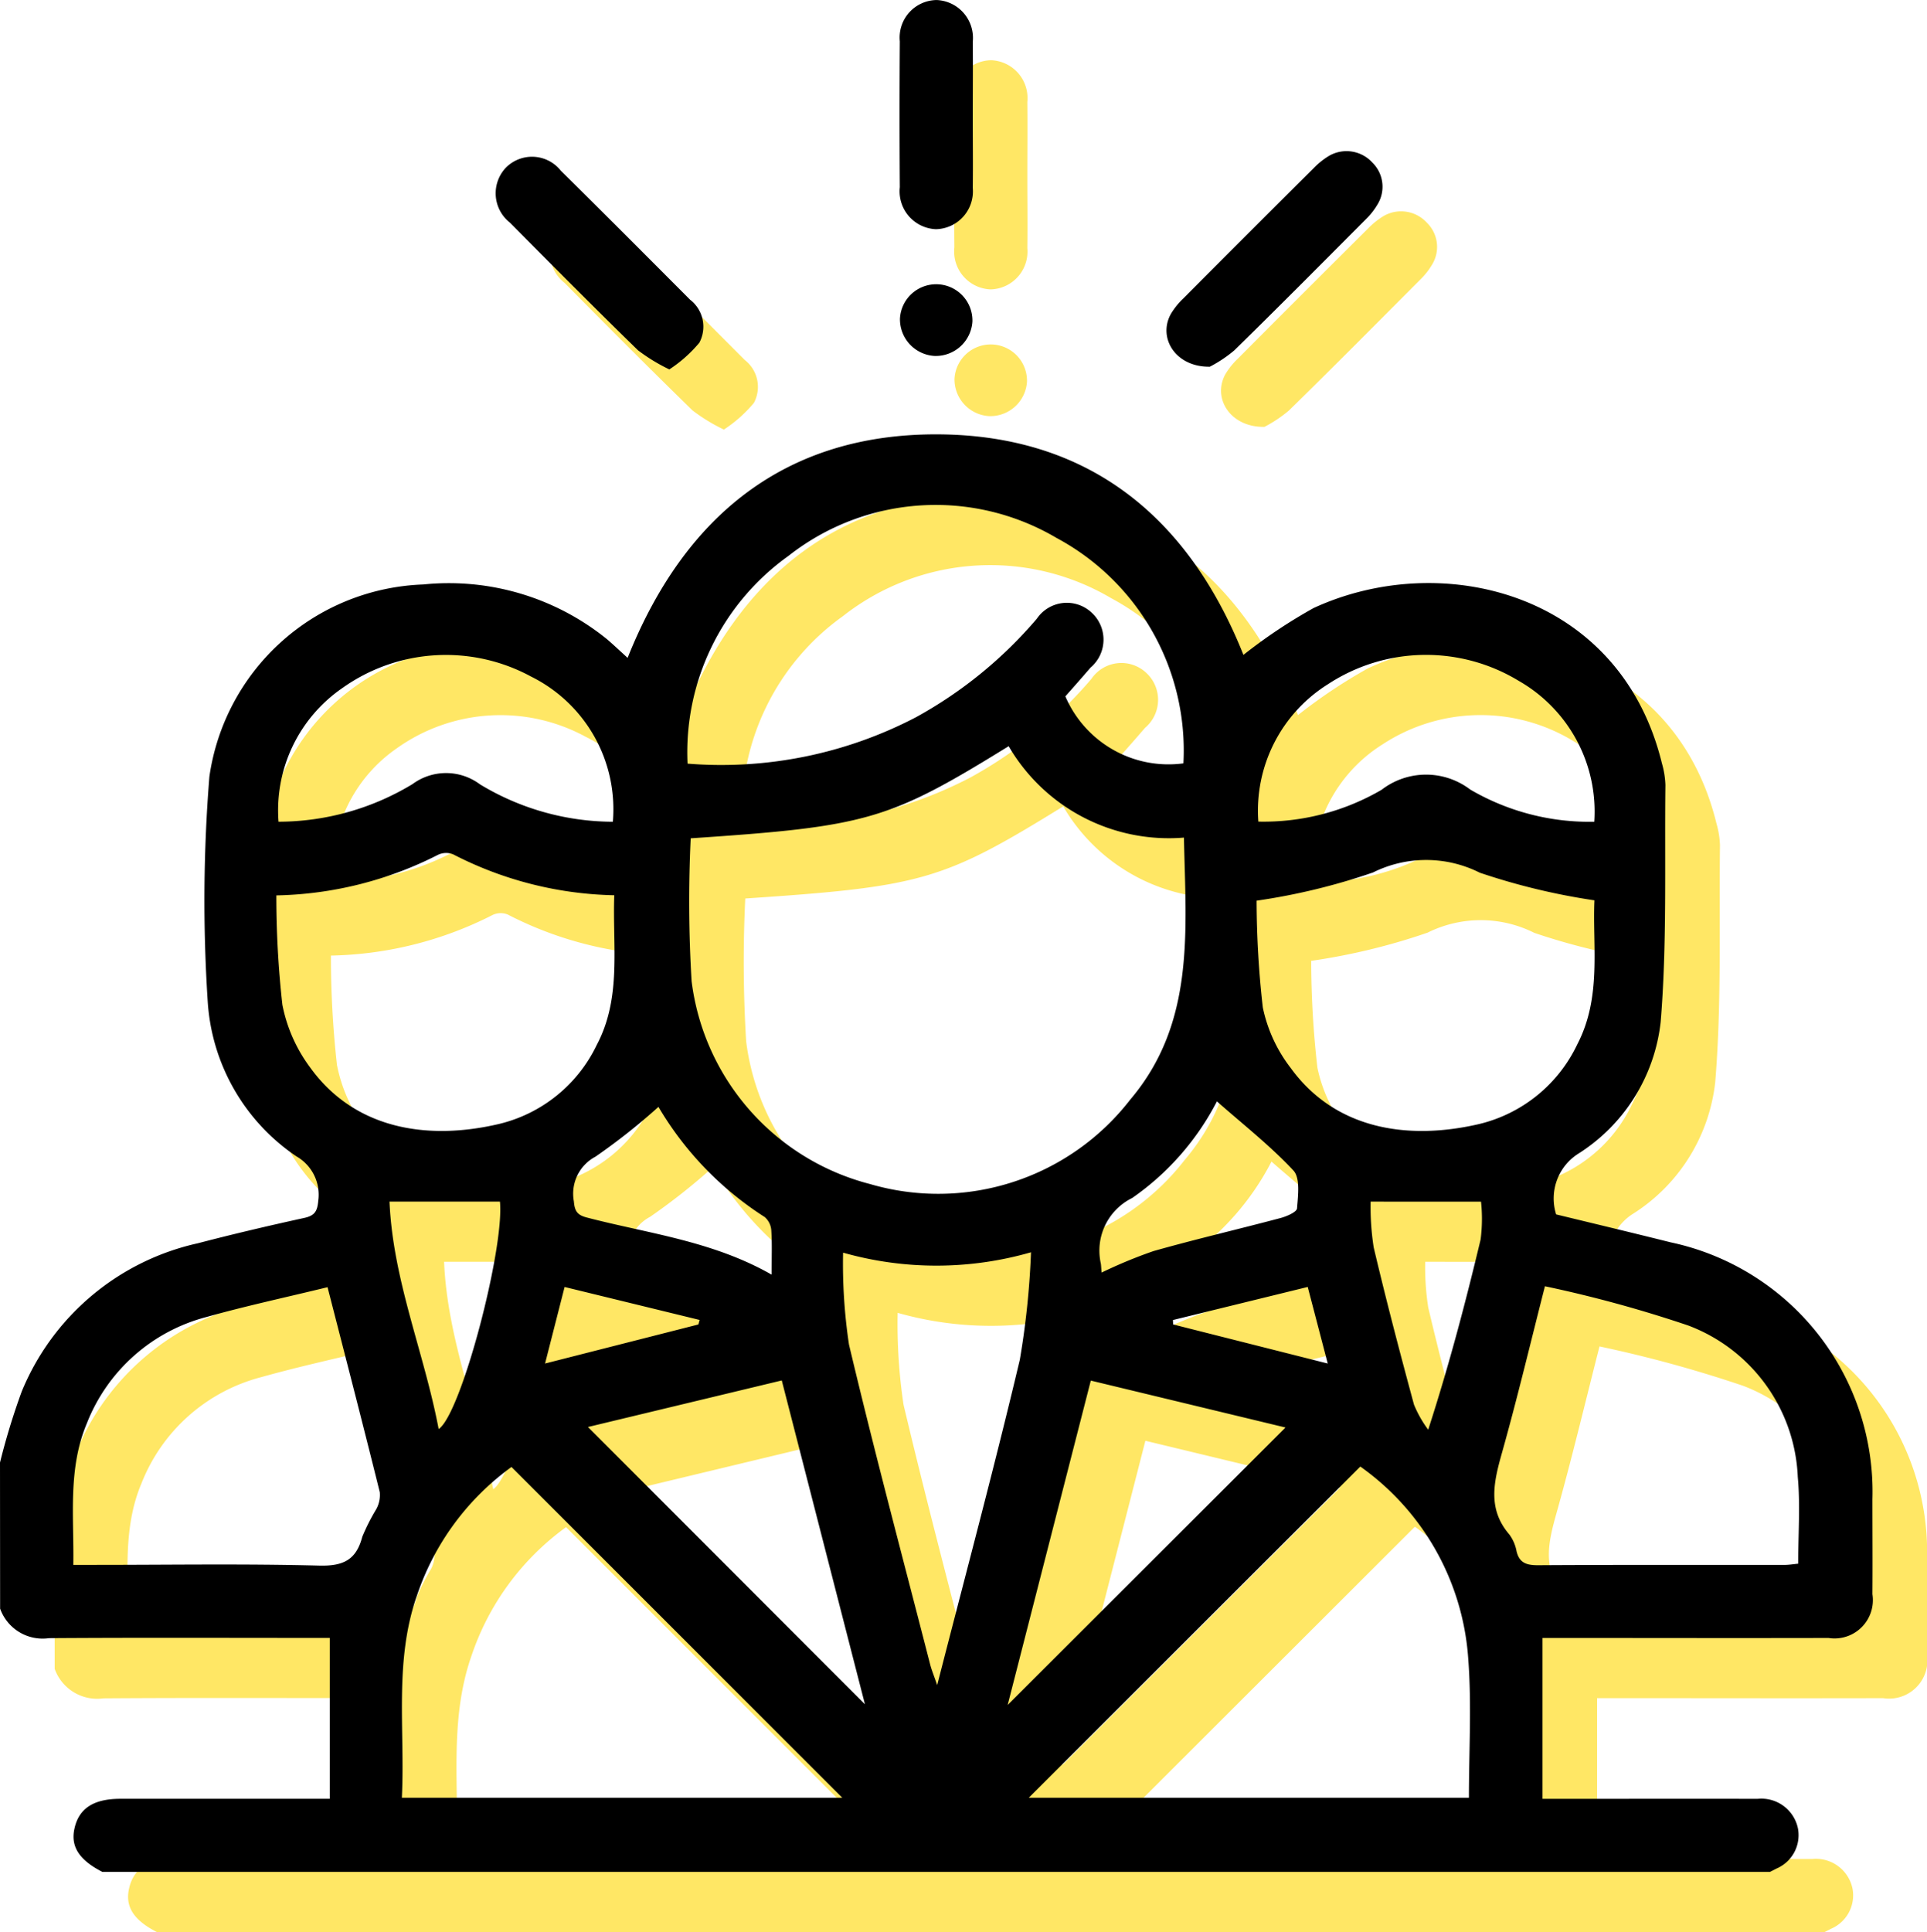
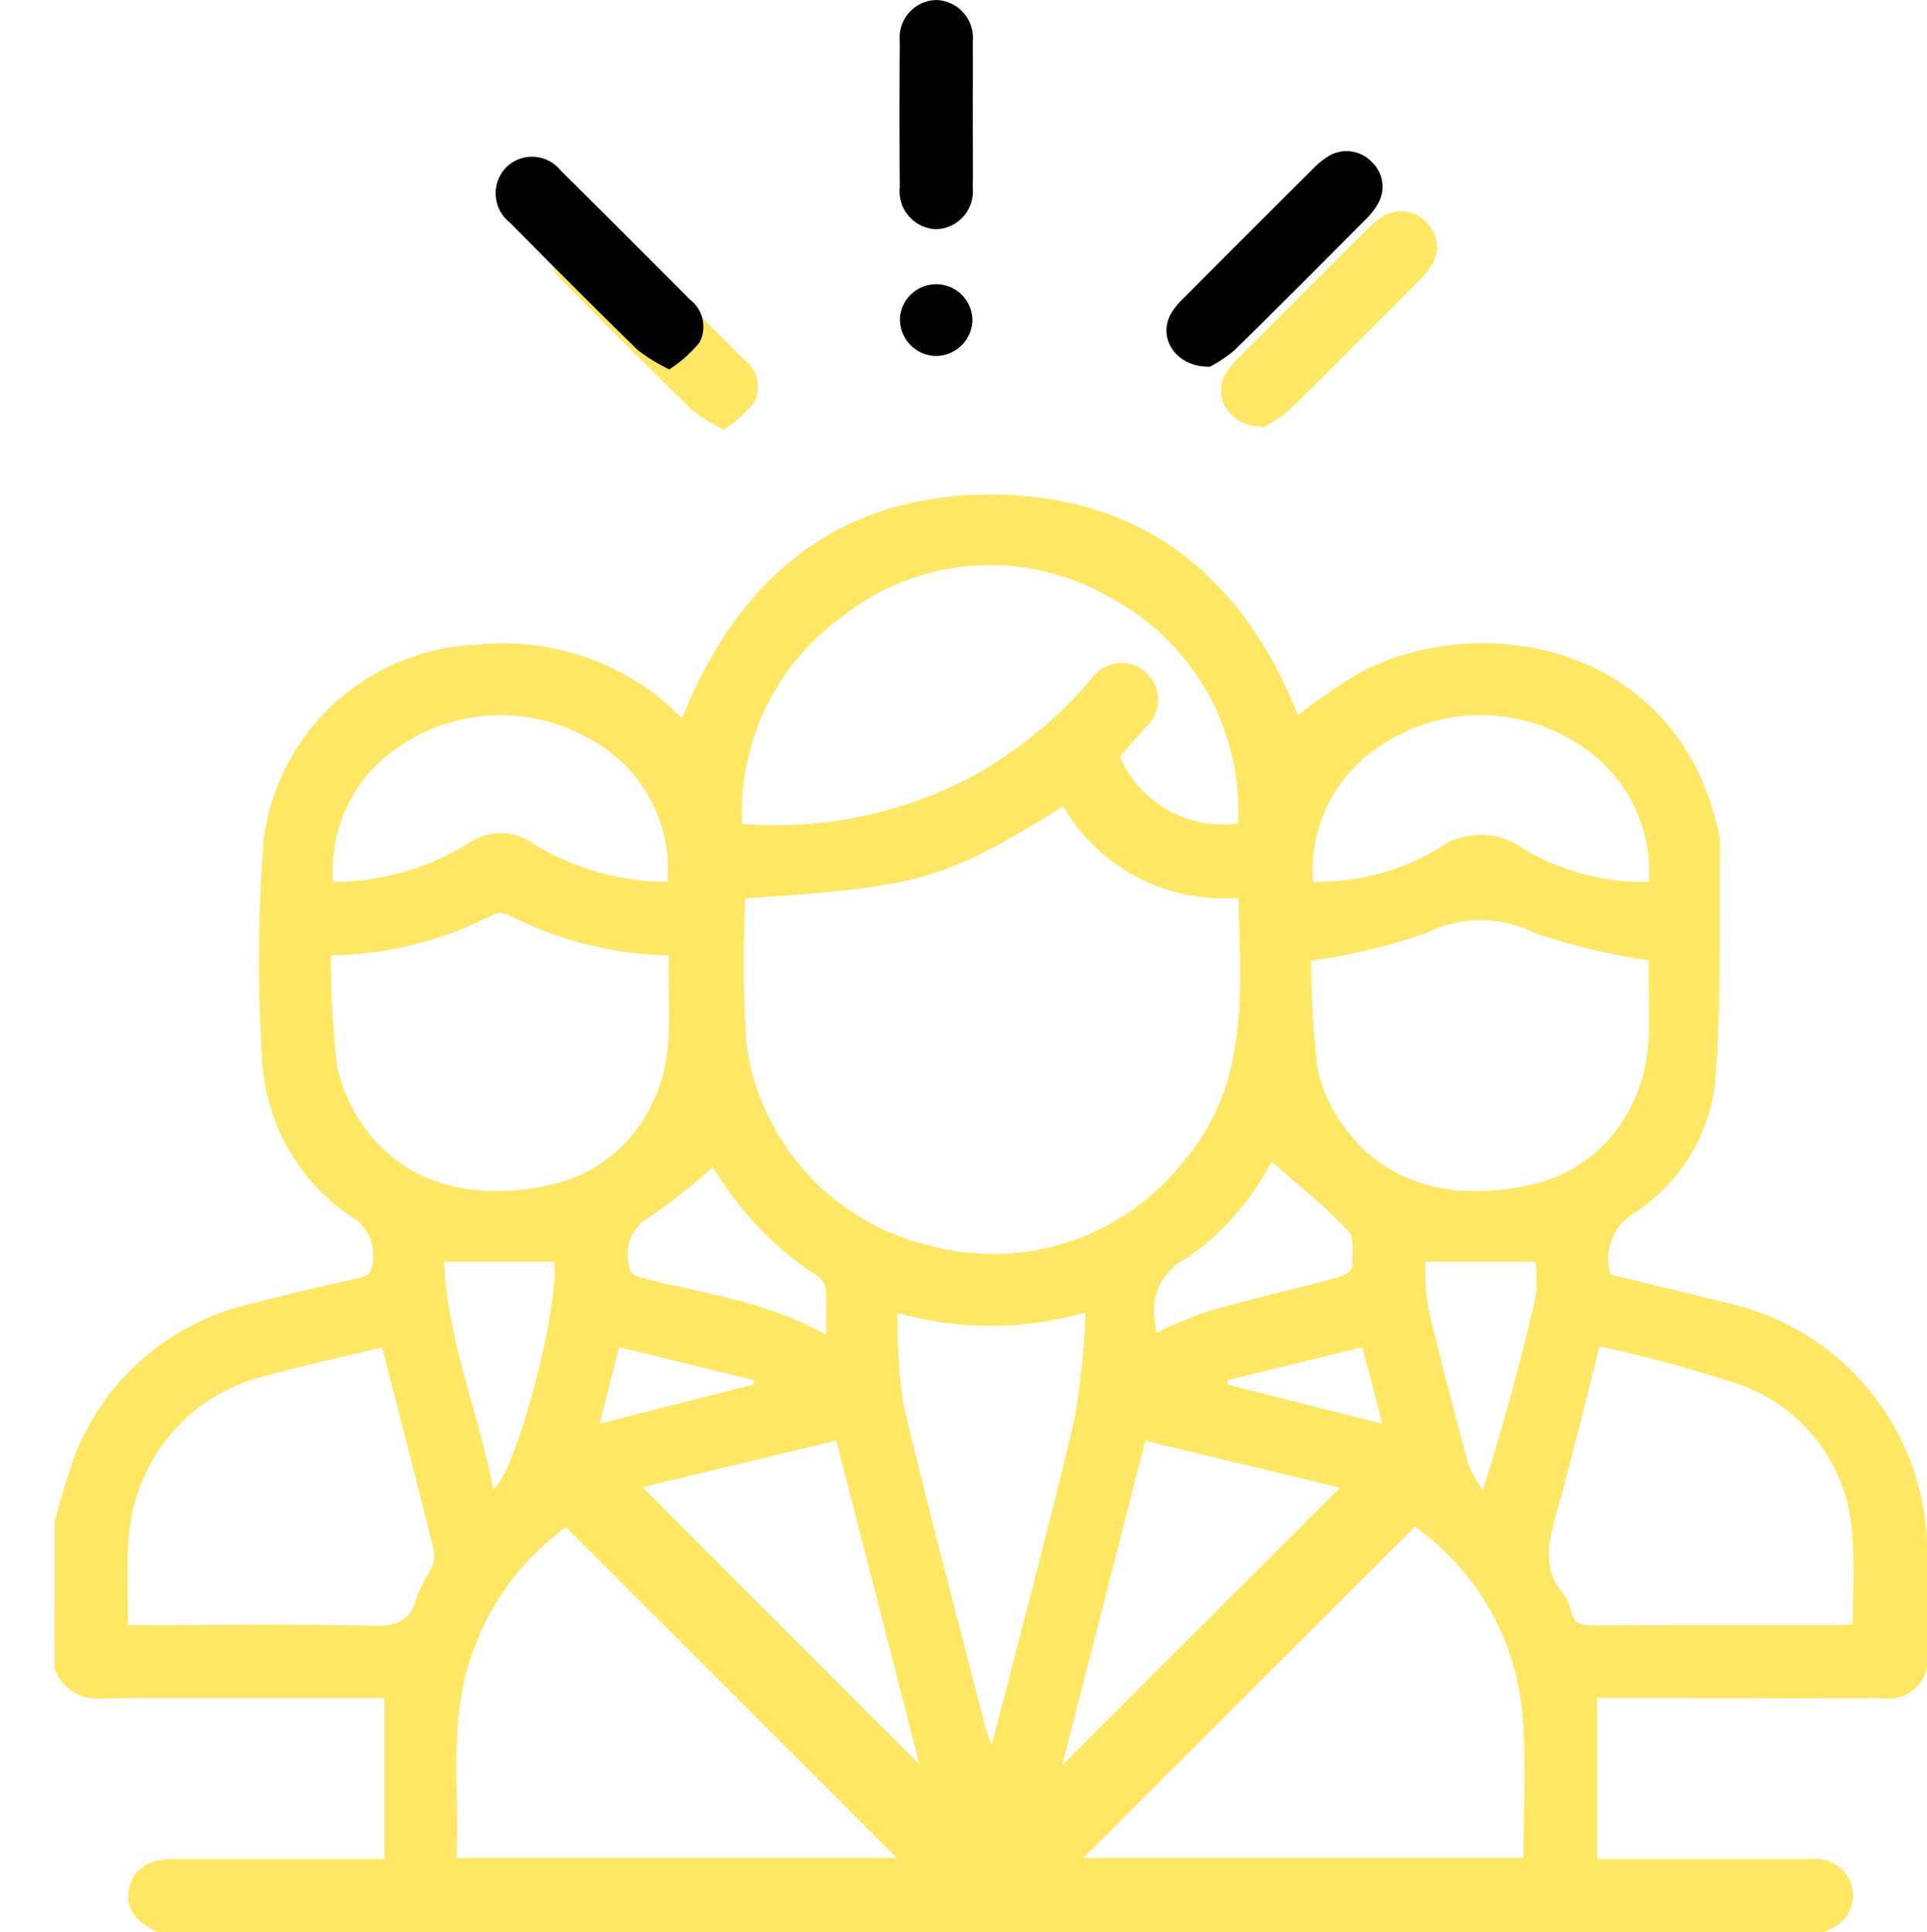
<svg xmlns="http://www.w3.org/2000/svg" width="69.045" height="69.222" viewBox="0 0 69.045 69.222">
  <g id="Groupe_3423" data-name="Groupe 3423" transform="translate(-1664.955 -5171.943)">
    <g id="Xk6yNq" transform="translate(1713.166 6422.856)">
      <g id="Groupe_3422" data-name="Groupe 3422" transform="translate(-46.256 -1248.757)">
        <path id="Tracé_2089" data-name="Tracé 2089" d="M-46.256-1093.391a24.571,24.571,0,0,1,.777-2.542,8.908,8.908,0,0,1,6.309-5.312c1.265-.33,2.539-.629,3.817-.909.37-.081.466-.235.5-.606a1.584,1.584,0,0,0-.784-1.6,7.245,7.245,0,0,1-3.177-5.559,55.616,55.616,0,0,1,.06-8.038,8.027,8.027,0,0,1,7.664-6.889,9,9,0,0,1,6.593,1.969c.244.21.478.432.729.66,2.021-5.065,5.637-8.042,11.142-8.007,5.415.035,8.972,3,10.923,7.9A18.843,18.843,0,0,1,.807-1124c4.558-2.108,10.983-.595,12.484,5.562a3.177,3.177,0,0,1,.125.773c-.033,2.832.061,5.675-.17,8.491a6.422,6.422,0,0,1-2.92,4.7,1.9,1.9,0,0,0-.825,2.194c1.349.328,2.724.656,4.1,1a9.133,9.133,0,0,1,7.233,9.2c0,1.135.009,2.27,0,3.406a1.373,1.373,0,0,1-1.573,1.567c-3.188.008-6.376,0-9.563,0H9.013v5.764H9.77c2.314,0,4.629-.007,6.943,0a1.338,1.338,0,0,1,1.452,1.06,1.3,1.3,0,0,1-.771,1.438c-.076.042-.154.079-.232.119h-59.75c-.831-.425-1.144-.909-1-1.553.157-.72.682-1.065,1.643-1.066q3.172,0,6.345,0h1.16v-5.764h-.711c-3.118,0-6.236-.013-9.353.009a1.616,1.616,0,0,1-1.748-1.057Zm24.748-22.362a47.035,47.035,0,0,0,.032,5.119,8.608,8.608,0,0,0,6.388,7.265,8.7,8.7,0,0,0,9.329-3.023c2.342-2.761,1.991-6.073,1.924-9.386a6.646,6.646,0,0,1-6.281-3.275C-14.42-1116.395-15.181-1116.176-21.508-1115.753Zm-10.349,34.371h15.781l-11.853-11.85a9.361,9.361,0,0,0-3.388,4.606C-32.141-1086.272-31.74-1083.834-31.857-1081.382Zm22.461,0H6.376c0-1.679.1-3.321-.022-4.945a9.208,9.208,0,0,0-3.87-6.92Zm5.542-37.054a8.638,8.638,0,0,0-4.544-8.076,8.53,8.53,0,0,0-9.61.644,8.646,8.646,0,0,0-3.613,7.44,15.074,15.074,0,0,0,8.178-1.659,15.443,15.443,0,0,0,4.336-3.532,1.3,1.3,0,0,1,1.96-.223,1.313,1.313,0,0,1-.037,1.976c-.3.349-.6.689-.9,1.027A4.02,4.02,0,0,0-3.854-1118.438Zm-32.5,4.73a34.909,34.909,0,0,0,.216,3.915,5.531,5.531,0,0,0,.989,2.239c1.562,2.178,4.137,2.651,6.774,2.032a5.235,5.235,0,0,0,3.5-2.828c.9-1.7.562-3.524.629-5.365a13.14,13.14,0,0,1-5.774-1.466.677.677,0,0,0-.542.017A13.294,13.294,0,0,1-36.353-1113.708Zm47.226.175a23.6,23.6,0,0,1-4.105-.989,4.279,4.279,0,0,0-3.828-.009,22.726,22.726,0,0,1-4.17,1.01,34.125,34.125,0,0,0,.223,3.83,5.327,5.327,0,0,0,1,2.166c1.574,2.171,4.144,2.605,6.724,2.012a5.248,5.248,0,0,0,3.547-2.869C11.137-1110.064,10.8-1111.87,10.873-1113.533ZM9.1-1099.706c-.523,2.047-.991,4.015-1.538,5.96-.291,1.036-.533,2.01.263,2.934a1.463,1.463,0,0,1,.258.6c.1.418.356.5.762.5,2.945-.018,5.89-.009,8.835-.011.166,0,.332-.029.494-.044,0-1.068.078-2.1-.015-3.111a6.07,6.07,0,0,0-3.922-5.421A45.168,45.168,0,0,0,9.1-1099.706Zm-43.622.034c-1.5.366-2.927.672-4.33,1.066a6.318,6.318,0,0,0-4.29,3.805c-.687,1.628-.46,3.329-.487,5.077h.76c2.683,0,5.367-.044,8.049.026.86.022,1.326-.2,1.544-1.033a7.271,7.271,0,0,1,.5-.987,1.059,1.059,0,0,0,.127-.611C-33.251-1094.755-33.879-1097.176-34.52-1099.671Zm18.474-1.238a19.528,19.528,0,0,0,.211,3.29c.91,3.836,1.929,7.646,2.91,11.465.049.191.127.375.251.737,1.03-4.016,2.052-7.824,2.961-11.659a29.494,29.494,0,0,0,.4-3.846A12.241,12.241,0,0,1-16.046-1100.909Zm-8.249-15.437a5.3,5.3,0,0,0-2.93-5.2,6.4,6.4,0,0,0-6.77.416,5.319,5.319,0,0,0-2.279,4.784,9.3,9.3,0,0,0,4.8-1.348,2.027,2.027,0,0,1,2.418.009A9.243,9.243,0,0,0-24.3-1116.346Zm35.165,0a5.393,5.393,0,0,0-2.706-5.046,6.4,6.4,0,0,0-6.841.122,5.344,5.344,0,0,0-2.49,4.92,8.4,8.4,0,0,0,4.414-1.139,2.612,2.612,0,0,1,3.178-.01A8.464,8.464,0,0,0,10.87-1116.346Zm-36.057,21.683,9.924,9.932-2.98-11.6Zm15.038,9.957,9.955-9.939-6.976-1.681Zm-8.458-15.415c0-.624.02-1.1-.011-1.582a.692.692,0,0,0-.236-.481,11.8,11.8,0,0,1-3.808-3.946,22.629,22.629,0,0,1-2.256,1.783,1.5,1.5,0,0,0-.774,1.6c.028.34.115.488.454.577C-23.034-1101.593-20.736-1101.335-18.607-1100.121Zm11.822-.073a16.95,16.95,0,0,1,1.862-.771c1.508-.427,3.036-.781,4.551-1.184.222-.059.581-.214.591-.347.035-.458.12-1.09-.132-1.358-.836-.893-1.811-1.656-2.738-2.474a9.534,9.534,0,0,1-3.039,3.463,2.1,2.1,0,0,0-1.121,2.346C-6.8-1100.434-6.8-1100.347-6.785-1100.194Zm9.641-2.543a9.459,9.459,0,0,0,.109,1.636c.445,1.887.937,3.763,1.444,5.635a4.1,4.1,0,0,0,.51.9c.747-2.308,1.338-4.556,1.878-6.815a5.8,5.8,0,0,0,.015-1.354Zm-31.2,0H-32.3c.121,2.82,1.24,5.4,1.761,8.147C-29.731-1095.127-28.176-1101.07-28.343-1102.738ZM.6-1099.681l-4.829,1.185.007.158,5.539,1.4Zm-21.833,1.344.043-.162-4.836-1.181-.7,2.742Z" transform="translate(46.256 1145.784)" fill="#ffe765" />
        <path id="Tracé_2090" data-name="Tracé 2090" d="M273.749-1199.771c-1.224.021-1.872-1.028-1.4-1.885a2.614,2.614,0,0,1,.447-.558q2.329-2.34,4.67-4.668a2.758,2.758,0,0,1,.559-.446,1.252,1.252,0,0,1,1.548.247,1.211,1.211,0,0,1,.176,1.508,2.5,2.5,0,0,1-.4.509c-1.569,1.574-3.134,3.153-4.723,4.707A4.7,4.7,0,0,1,273.749-1199.771Z" transform="translate(-230.399 1212.907)" fill="#ffe765" />
        <path id="Tracé_2091" data-name="Tracé 2091" d="M95.271-1198.362a6.454,6.454,0,0,1-1.122-.684c-1.545-1.507-3.068-3.036-4.586-4.571a1.336,1.336,0,0,1-.146-1.974,1.318,1.318,0,0,1,1.97.114c1.552,1.531,3.089,3.077,4.629,4.62a1.219,1.219,0,0,1,.331,1.538A4.863,4.863,0,0,1,95.271-1198.362Z" transform="translate(-71.289 1211.595)" fill="#ffe765" />
-         <path id="Tracé_2092" data-name="Tracé 2092" d="M201.923-1244.574c0,.849.012,1.7,0,2.547a1.355,1.355,0,0,1-1.319,1.481,1.358,1.358,0,0,1-1.294-1.506q-.018-2.613,0-5.225a1.344,1.344,0,0,1,1.318-1.479,1.358,1.358,0,0,1,1.295,1.5C201.933-1246.36,201.923-1245.467,201.923-1244.574Z" transform="translate(-167.069 1248.757)" fill="#ffe765" />
-         <path id="Tracé_2093" data-name="Tracé 2093" d="M200.773-1171.171a1.3,1.3,0,0,1,1.244,1.333,1.317,1.317,0,0,1-1.352,1.234,1.316,1.316,0,0,1-1.244-1.341A1.3,1.3,0,0,1,200.773-1171.171Z" transform="translate(-167.175 1181.355)" fill="#ffe765" />
      </g>
    </g>
    <g id="Xk6yNq-2" data-name="Xk6yNq" transform="translate(1711.211 6420.7)">
      <g id="Groupe_3422-2" data-name="Groupe 3422" transform="translate(-46.256 -1248.757)">
-         <path id="Tracé_2089-2" data-name="Tracé 2089" d="M-46.256-1093.391a24.571,24.571,0,0,1,.777-2.542,8.908,8.908,0,0,1,6.309-5.312c1.265-.33,2.539-.629,3.817-.909.37-.081.466-.235.5-.606a1.584,1.584,0,0,0-.784-1.6,7.245,7.245,0,0,1-3.177-5.559,55.616,55.616,0,0,1,.06-8.038,8.027,8.027,0,0,1,7.664-6.889,9,9,0,0,1,6.593,1.969c.244.21.478.432.729.66,2.021-5.065,5.637-8.042,11.142-8.007,5.415.035,8.972,3,10.923,7.9A18.843,18.843,0,0,1,.807-1124c4.558-2.108,10.983-.595,12.484,5.562a3.177,3.177,0,0,1,.125.773c-.033,2.832.061,5.675-.17,8.491a6.422,6.422,0,0,1-2.92,4.7,1.9,1.9,0,0,0-.825,2.194c1.349.328,2.724.656,4.1,1a9.133,9.133,0,0,1,7.233,9.2c0,1.135.009,2.27,0,3.406a1.373,1.373,0,0,1-1.573,1.567c-3.188.008-6.376,0-9.563,0H9.013v5.764H9.77c2.314,0,4.629-.007,6.943,0a1.338,1.338,0,0,1,1.452,1.06,1.3,1.3,0,0,1-.771,1.438c-.076.042-.154.079-.232.119h-59.75c-.831-.425-1.144-.909-1-1.553.157-.72.682-1.065,1.643-1.066q3.172,0,6.345,0h1.16v-5.764h-.711c-3.118,0-6.236-.013-9.353.009a1.616,1.616,0,0,1-1.748-1.057Zm24.748-22.362a47.035,47.035,0,0,0,.032,5.119,8.608,8.608,0,0,0,6.388,7.265,8.7,8.7,0,0,0,9.329-3.023c2.342-2.761,1.991-6.073,1.924-9.386a6.646,6.646,0,0,1-6.281-3.275C-14.42-1116.395-15.181-1116.176-21.508-1115.753Zm-10.349,34.371h15.781l-11.853-11.85a9.361,9.361,0,0,0-3.388,4.606C-32.141-1086.272-31.74-1083.834-31.857-1081.382Zm22.461,0H6.376c0-1.679.1-3.321-.022-4.945a9.208,9.208,0,0,0-3.87-6.92Zm5.542-37.054a8.638,8.638,0,0,0-4.544-8.076,8.53,8.53,0,0,0-9.61.644,8.646,8.646,0,0,0-3.613,7.44,15.074,15.074,0,0,0,8.178-1.659,15.443,15.443,0,0,0,4.336-3.532,1.3,1.3,0,0,1,1.96-.223,1.313,1.313,0,0,1-.037,1.976c-.3.349-.6.689-.9,1.027A4.02,4.02,0,0,0-3.854-1118.438Zm-32.5,4.73a34.909,34.909,0,0,0,.216,3.915,5.531,5.531,0,0,0,.989,2.239c1.562,2.178,4.137,2.651,6.774,2.032a5.235,5.235,0,0,0,3.5-2.828c.9-1.7.562-3.524.629-5.365a13.14,13.14,0,0,1-5.774-1.466.677.677,0,0,0-.542.017A13.294,13.294,0,0,1-36.353-1113.708Zm47.226.175a23.6,23.6,0,0,1-4.105-.989,4.279,4.279,0,0,0-3.828-.009,22.726,22.726,0,0,1-4.17,1.01,34.125,34.125,0,0,0,.223,3.83,5.327,5.327,0,0,0,1,2.166c1.574,2.171,4.144,2.605,6.724,2.012a5.248,5.248,0,0,0,3.547-2.869C11.137-1110.064,10.8-1111.87,10.873-1113.533ZM9.1-1099.706c-.523,2.047-.991,4.015-1.538,5.96-.291,1.036-.533,2.01.263,2.934a1.463,1.463,0,0,1,.258.6c.1.418.356.5.762.5,2.945-.018,5.89-.009,8.835-.011.166,0,.332-.029.494-.044,0-1.068.078-2.1-.015-3.111a6.07,6.07,0,0,0-3.922-5.421A45.168,45.168,0,0,0,9.1-1099.706Zm-43.622.034c-1.5.366-2.927.672-4.33,1.066a6.318,6.318,0,0,0-4.29,3.805c-.687,1.628-.46,3.329-.487,5.077h.76c2.683,0,5.367-.044,8.049.026.86.022,1.326-.2,1.544-1.033a7.271,7.271,0,0,1,.5-.987,1.059,1.059,0,0,0,.127-.611C-33.251-1094.755-33.879-1097.176-34.52-1099.671Zm18.474-1.238a19.528,19.528,0,0,0,.211,3.29c.91,3.836,1.929,7.646,2.91,11.465.049.191.127.375.251.737,1.03-4.016,2.052-7.824,2.961-11.659a29.494,29.494,0,0,0,.4-3.846A12.241,12.241,0,0,1-16.046-1100.909Zm-8.249-15.437a5.3,5.3,0,0,0-2.93-5.2,6.4,6.4,0,0,0-6.77.416,5.319,5.319,0,0,0-2.279,4.784,9.3,9.3,0,0,0,4.8-1.348,2.027,2.027,0,0,1,2.418.009A9.243,9.243,0,0,0-24.3-1116.346Zm35.165,0a5.393,5.393,0,0,0-2.706-5.046,6.4,6.4,0,0,0-6.841.122,5.344,5.344,0,0,0-2.49,4.92,8.4,8.4,0,0,0,4.414-1.139,2.612,2.612,0,0,1,3.178-.01A8.464,8.464,0,0,0,10.87-1116.346Zm-36.057,21.683,9.924,9.932-2.98-11.6Zm15.038,9.957,9.955-9.939-6.976-1.681Zm-8.458-15.415c0-.624.02-1.1-.011-1.582a.692.692,0,0,0-.236-.481,11.8,11.8,0,0,1-3.808-3.946,22.629,22.629,0,0,1-2.256,1.783,1.5,1.5,0,0,0-.774,1.6c.028.34.115.488.454.577C-23.034-1101.593-20.736-1101.335-18.607-1100.121Zm11.822-.073a16.95,16.95,0,0,1,1.862-.771c1.508-.427,3.036-.781,4.551-1.184.222-.059.581-.214.591-.347.035-.458.12-1.09-.132-1.358-.836-.893-1.811-1.656-2.738-2.474a9.534,9.534,0,0,1-3.039,3.463,2.1,2.1,0,0,0-1.121,2.346C-6.8-1100.434-6.8-1100.347-6.785-1100.194Zm9.641-2.543a9.459,9.459,0,0,0,.109,1.636c.445,1.887.937,3.763,1.444,5.635a4.1,4.1,0,0,0,.51.9c.747-2.308,1.338-4.556,1.878-6.815a5.8,5.8,0,0,0,.015-1.354Zm-31.2,0H-32.3c.121,2.82,1.24,5.4,1.761,8.147C-29.731-1095.127-28.176-1101.07-28.343-1102.738ZM.6-1099.681l-4.829,1.185.007.158,5.539,1.4Zm-21.833,1.344.043-.162-4.836-1.181-.7,2.742Z" transform="translate(46.256 1145.784)" />
        <path id="Tracé_2090-2" data-name="Tracé 2090" d="M273.749-1199.771c-1.224.021-1.872-1.028-1.4-1.885a2.614,2.614,0,0,1,.447-.558q2.329-2.34,4.67-4.668a2.758,2.758,0,0,1,.559-.446,1.252,1.252,0,0,1,1.548.247,1.211,1.211,0,0,1,.176,1.508,2.5,2.5,0,0,1-.4.509c-1.569,1.574-3.134,3.153-4.723,4.707A4.7,4.7,0,0,1,273.749-1199.771Z" transform="translate(-230.399 1212.907)" />
        <path id="Tracé_2091-2" data-name="Tracé 2091" d="M95.271-1198.362a6.454,6.454,0,0,1-1.122-.684c-1.545-1.507-3.068-3.036-4.586-4.571a1.336,1.336,0,0,1-.146-1.974,1.318,1.318,0,0,1,1.97.114c1.552,1.531,3.089,3.077,4.629,4.62a1.219,1.219,0,0,1,.331,1.538A4.863,4.863,0,0,1,95.271-1198.362Z" transform="translate(-71.289 1211.595)" />
        <path id="Tracé_2092-2" data-name="Tracé 2092" d="M201.923-1244.574c0,.849.012,1.7,0,2.547a1.355,1.355,0,0,1-1.319,1.481,1.358,1.358,0,0,1-1.294-1.506q-.018-2.613,0-5.225a1.344,1.344,0,0,1,1.318-1.479,1.358,1.358,0,0,1,1.295,1.5C201.933-1246.36,201.923-1245.467,201.923-1244.574Z" transform="translate(-167.069 1248.757)" />
        <path id="Tracé_2093-2" data-name="Tracé 2093" d="M200.773-1171.171a1.3,1.3,0,0,1,1.244,1.333,1.317,1.317,0,0,1-1.352,1.234,1.316,1.316,0,0,1-1.244-1.341A1.3,1.3,0,0,1,200.773-1171.171Z" transform="translate(-167.175 1181.355)" />
      </g>
    </g>
  </g>
</svg>